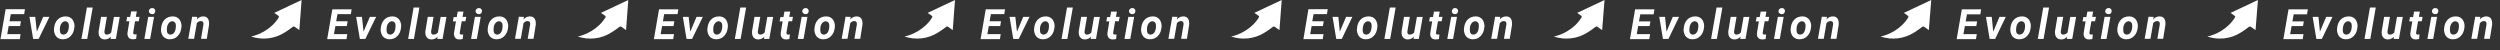
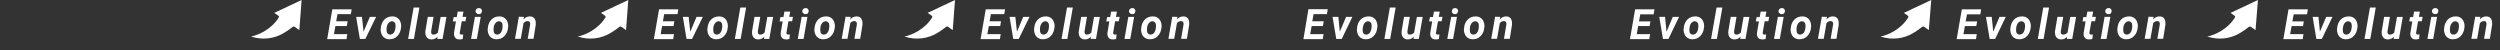
<svg xmlns="http://www.w3.org/2000/svg" version="1.1" id="レイヤー_1" x="0" y="0" viewBox="0 0 1553.4 31.3" xml:space="preserve">
  <rect x="0" y="0" width="1553.4" height="31.3" fill="#333333" stroke="none" />
  <style type="text/css">.st0{fill:#fff}.st1{enable-background:new}</style>
  <g id="レイヤー_2_00000177479509461104202800000003265854754802124453_">
    <g id="design">
      <path class="st0" d="M170.4 8l2.6 1.8c.2.1.3.3.3.6 0 .2-.1.5-.2.6-4.5 7.2-12.3 10.7-17.1 11.7 6.9 2.3 14.5 1.5 20.7-2.4 1.8-1.1 3.6-2.3 5.3-3.7.3-.2.7-.2 1 0l3 2.1L187.4 0l-17 8z" />
      <g class="st1">
-         <path class="st0" d="M12.5 16.2H5.4l-.9 5h8.3l-.5 3.1H.3L3.5 5.7h12L15 8.8H6.7l-.8 4.4H13l-.5 3zM22.9 19.7l3.9-9.2h3.9L24 24.2h-3.4l-2.3-13.7h3.6l1 9.2zM40.8 10.2c1.2 0 2.3.3 3.1.9.9.6 1.5 1.4 1.9 2.5.4 1.1.6 2.2.4 3.5-.2 2.2-1 4-2.3 5.3-1.3 1.4-3 2-4.9 2-1.2 0-2.2-.3-3.1-.9-.9-.6-1.5-1.4-1.9-2.5s-.6-2.2-.4-3.5c.2-2.3 1-4.1 2.3-5.4s3-1.9 4.9-1.9zm-3.6 8.7c0 .8.2 1.5.6 1.9s.9.7 1.5.7c1.1 0 2-.5 2.6-1.5s.9-2.4.9-4.1c0-.8-.2-1.5-.6-1.9-.4-.5-.9-.7-1.5-.8-1.1 0-1.9.5-2.6 1.5s-1 2.4-.9 4.2zM54.2 24.2h-3.6L54 4.7h3.6l-3.4 19.5zM68.9 22.8c-1 1.1-2.3 1.7-3.8 1.7-1.3 0-2.3-.5-3-1.4s-.9-2.2-.8-3.7l1.5-8.9h3.6l-1.5 8.9v.8c.1.8.6 1.3 1.4 1.3 1.1 0 2-.4 2.8-1.3l1.7-9.7h3.6L72 24.2h-3.3l.2-1.4zM85 7.1l-.6 3.4h2.3l-.5 2.7h-2.3L82.8 20c-.1.4 0 .8.1 1s.4.4.9.4c.1 0 .5 0 1.1-.1l-.3 2.8c-.6.2-1.3.3-2.1.3-1.2 0-2.1-.4-2.6-1.1s-.8-1.7-.7-2.9l1.2-7.2h-1.9l.5-2.7h1.9l.6-3.4H85zM93.3 24.2h-3.6l2.4-13.7h3.6l-2.4 13.7zM92.5 7c0-.6.2-1 .6-1.4s.8-.6 1.4-.6c.5 0 1 .1 1.4.5s.6.8.6 1.3-.2 1-.5 1.4-.8.6-1.4.6c-.5 0-1-.1-1.4-.5s-.7-.7-.7-1.3zM107.3 10.2c1.2 0 2.3.3 3.1.9.9.6 1.5 1.4 1.9 2.5.4 1.1.6 2.2.4 3.5-.2 2.2-1 4-2.3 5.3-1.3 1.4-3 2-4.9 2-1.2 0-2.2-.3-3.1-.9-.9-.6-1.5-1.4-1.9-2.5s-.6-2.2-.4-3.5c.2-2.3 1-4.1 2.3-5.4s3-1.9 4.9-1.9zm-3.6 8.7c0 .8.2 1.5.6 1.9s.9.7 1.5.7c1.1 0 2-.5 2.6-1.5s.9-2.4.9-4.1c0-.8-.2-1.5-.6-1.9-.4-.5-.9-.7-1.5-.8-1.1 0-1.9.5-2.6 1.5s-1 2.4-.9 4.2zM122.6 10.5l-.3 1.6c1.1-1.3 2.4-1.9 4-1.9 1.3 0 2.3.5 2.9 1.4s.8 2.2.7 3.8l-1.4 8.7h-3.6l1.5-8.8c0-.3.1-.6 0-.9-.1-.9-.7-1.3-1.6-1.3-.9 0-1.8.4-2.5 1.3l-1.7 9.7H117l2.4-13.7 3.2.1z" />
-       </g>
+         </g>
      <path class="st0" d="M373.4 8l2.6 1.8c.2.1.3.3.3.6 0 .2-.1.5-.2.6-4.5 7.2-12.3 10.7-17.1 11.7 6.9 2.3 14.5 1.5 20.7-2.4 1.8-1.1 3.6-2.3 5.3-3.7.3-.2.7-.2 1 0l3 2.1L390.4 0l-17 8z" />
      <g class="st1">
        <path class="st0" d="M215.5 16.2h-7.1l-.9 5h8.3l-.5 3.1h-12l3.2-18.5h12l-.5 3h-8.3l-.8 4.4h7.1l-.5 3zM225.9 19.7l3.9-9.2h3.9L227 24.2h-3.4l-2.3-13.7h3.6l1 9.2zM243.8 10.2c1.2 0 2.3.3 3.1.9.9.6 1.5 1.4 1.9 2.5.4 1.1.6 2.2.4 3.5-.2 2.2-1 4-2.3 5.3-1.3 1.4-3 2-4.9 2-1.2 0-2.2-.3-3.1-.9-.9-.6-1.5-1.4-1.9-2.5s-.6-2.2-.4-3.5c.2-2.3 1-4.1 2.3-5.4s3-1.9 4.9-1.9zm-3.6 8.7c0 .8.2 1.5.6 1.9s.9.7 1.5.7c1.1 0 2-.5 2.6-1.5s.9-2.4.9-4.1c0-.8-.2-1.5-.6-1.9-.4-.5-.9-.7-1.5-.8-1.1 0-1.9.5-2.6 1.5s-1 2.4-.9 4.2zM257.2 24.2h-3.6L257 4.7h3.6l-3.4 19.5zM271.9 22.8c-1 1.1-2.3 1.7-3.8 1.7-1.3 0-2.3-.5-3-1.4s-.9-2.2-.8-3.7l1.5-8.9h3.6l-1.5 8.9v.8c.1.8.6 1.3 1.4 1.3 1.1 0 2-.4 2.8-1.3l1.7-9.7h3.6L275 24.2h-3.3l.2-1.4zM288 7.1l-.6 3.4h2.3l-.5 2.7h-2.3l-1.2 6.9c-.1.4 0 .8.1 1s.4.4.9.4c.1 0 .5 0 1.1-.1l-.3 2.8c-.6.2-1.3.3-2.1.3-1.2 0-2.1-.4-2.6-1.1s-.8-1.7-.7-2.9l1.2-7.2h-1.9l.5-2.7h1.9l.6-3.4h3.6zM296.3 24.2h-3.6l2.4-13.7h3.6l-2.4 13.7zM295.5 7c0-.6.2-1 .6-1.4s.9-.6 1.4-.6c.5 0 1 .1 1.4.5s.6.8.6 1.3-.2 1-.5 1.4-.8.6-1.4.6c-.5 0-1-.1-1.4-.5s-.7-.7-.7-1.3zM310.3 10.2c1.2 0 2.3.3 3.1.9.9.6 1.5 1.4 1.9 2.5.4 1.1.6 2.2.4 3.5-.2 2.2-1 4-2.3 5.3-1.3 1.4-3 2-4.9 2-1.2 0-2.2-.3-3.1-.9-.9-.6-1.5-1.4-1.9-2.5s-.6-2.2-.4-3.5c.2-2.3 1-4.1 2.3-5.4s3-1.9 4.9-1.9zm-3.6 8.7c0 .8.2 1.5.6 1.9s.9.7 1.5.7c1.1 0 2-.5 2.6-1.5s.9-2.4.9-4.1c0-.8-.2-1.5-.6-1.9-.4-.5-.9-.7-1.5-.8-1.1 0-1.9.5-2.6 1.5s-1 2.4-.9 4.2zM325.6 10.5l-.3 1.6c1.1-1.3 2.4-1.9 4-1.9 1.3 0 2.3.5 2.9 1.4s.8 2.2.7 3.8l-1.4 8.7h-3.6l1.5-8.8c0-.3.1-.6 0-.9-.1-.9-.7-1.3-1.6-1.3-.9 0-1.8.4-2.5 1.3l-1.7 9.7H320l2.4-13.7 3.2.1z" />
      </g>
      <path class="st0" d="M576.4 8l2.6 1.8c.2.1.3.3.3.6 0 .2-.1.5-.2.6-4.5 7.2-12.3 10.7-17.1 11.7 6.9 2.3 14.5 1.5 20.7-2.4 1.8-1.1 3.6-2.3 5.3-3.7.3-.2.7-.2 1 0l3 2.1L593.4 0l-17 8z" />
      <g class="st1">
        <path class="st0" d="M418.5 16.2h-7.1l-.9 5h8.3l-.5 3.1h-12l3.2-18.5h12l-.5 3h-8.3l-.8 4.4h7.1l-.5 3zM428.9 19.7l3.9-9.2h3.9L430 24.2h-3.4l-2.3-13.7h3.6l1 9.2zM446.8 10.2c1.2 0 2.3.3 3.1.9.9.6 1.5 1.4 1.9 2.5.4 1.1.6 2.2.4 3.5-.2 2.2-1 4-2.3 5.3-1.3 1.4-3 2-4.9 2-1.2 0-2.2-.3-3.1-.9-.9-.6-1.5-1.4-1.9-2.5s-.6-2.2-.4-3.5c.2-2.3 1-4.1 2.3-5.4s3-1.9 4.9-1.9zm-3.6 8.7c0 .8.2 1.5.6 1.9s.9.7 1.5.7c1.1 0 2-.5 2.6-1.5s.9-2.4.9-4.1c0-.8-.2-1.5-.6-1.9-.4-.5-.9-.7-1.5-.8-1.1 0-1.9.5-2.6 1.5s-1 2.4-.9 4.2zM460.2 24.2h-3.6L460 4.7h3.6l-3.4 19.5zM474.9 22.8c-1 1.1-2.3 1.7-3.8 1.7-1.3 0-2.3-.5-3-1.4s-.9-2.2-.8-3.7l1.5-8.9h3.6l-1.5 8.9v.8c.1.8.6 1.3 1.4 1.3 1.1 0 2-.4 2.8-1.3l1.7-9.7h3.6L478 24.2h-3.3l.2-1.4zM491 7.1l-.6 3.4h2.3l-.5 2.7h-2.3l-1.2 6.9c-.1.4 0 .8.1 1s.4.4.9.4c.1 0 .5 0 1.1-.1l-.3 2.8c-.6.2-1.3.3-2.1.3-1.2 0-2.1-.4-2.6-1.1s-.8-1.7-.7-2.9l1.2-7.2h-1.9l.5-2.7h1.9l.6-3.4h3.6zM499.3 24.2h-3.6l2.4-13.7h3.6l-2.4 13.7zM498.5 7c0-.6.2-1 .6-1.4s.9-.6 1.4-.6c.5 0 1 .1 1.4.5s.6.8.6 1.3-.2 1-.5 1.4-.8.6-1.4.6c-.5 0-1-.1-1.4-.5s-.7-.7-.7-1.3zM513.3 10.2c1.2 0 2.3.3 3.1.9.9.6 1.5 1.4 1.9 2.5.4 1.1.6 2.2.4 3.5-.2 2.2-1 4-2.3 5.3-1.3 1.4-3 2-4.9 2-1.2 0-2.2-.3-3.1-.9-.9-.6-1.5-1.4-1.9-2.5s-.6-2.2-.4-3.5c.2-2.3 1-4.1 2.3-5.4s3-1.9 4.9-1.9zm-3.6 8.7c0 .8.2 1.5.6 1.9s.9.7 1.5.7c1.1 0 2-.5 2.6-1.5s.9-2.4.9-4.1c0-.8-.2-1.5-.6-1.9-.4-.5-.9-.7-1.5-.8-1.1 0-1.9.5-2.6 1.5s-1 2.4-.9 4.2zM528.6 10.5l-.3 1.6c1.1-1.3 2.4-1.9 4-1.9 1.3 0 2.3.5 2.9 1.4s.8 2.2.7 3.8l-1.4 8.7h-3.6l1.5-8.8c0-.3.1-.6 0-.9-.1-.9-.7-1.3-1.6-1.3-.9 0-1.8.4-2.5 1.3l-1.7 9.7H523l2.4-13.7 3.2.1z" />
      </g>
-       <path class="st0" d="M779.4 8l2.6 1.8c.2.1.3.3.3.6 0 .2-.1.5-.2.6-4.5 7.2-12.3 10.7-17.1 11.7 6.9 2.3 14.5 1.5 20.7-2.4 1.8-1.1 3.6-2.3 5.3-3.7.3-.2.7-.2 1 0l3 2.1L796.4 0l-17 8z" />
      <g class="st1">
        <path class="st0" d="M621.5 16.2h-7.1l-.9 5h8.3l-.5 3.1h-12l3.2-18.5h12l-.5 3h-8.3l-.8 4.4h7.1l-.5 3zM631.9 19.7l3.9-9.2h3.9L633 24.2h-3.4l-2.3-13.7h3.6l1 9.2zM649.8 10.2c1.2 0 2.3.3 3.1.9.9.6 1.5 1.4 1.9 2.5.4 1.1.6 2.2.4 3.5-.2 2.2-1 4-2.3 5.3-1.3 1.4-3 2-4.9 2-1.2 0-2.2-.3-3.1-.9-.9-.6-1.5-1.4-1.9-2.5s-.6-2.2-.4-3.5c.2-2.3 1-4.1 2.3-5.4s3-1.9 4.9-1.9zm-3.6 8.7c0 .8.2 1.5.6 1.9s.9.7 1.5.7c1.1 0 2-.5 2.6-1.5s.9-2.4.9-4.1c0-.8-.2-1.5-.6-1.9-.4-.5-.9-.7-1.5-.8-1.1 0-1.9.5-2.6 1.5s-1 2.4-.9 4.2zM663.2 24.2h-3.6L663 4.7h3.6l-3.4 19.5zM677.9 22.8c-1 1.1-2.3 1.7-3.8 1.7-1.3 0-2.3-.5-3-1.4s-.9-2.2-.8-3.7l1.5-8.9h3.6l-1.5 8.9v.8c.1.8.6 1.3 1.4 1.3 1.1 0 2-.4 2.8-1.3l1.7-9.7h3.6L681 24.2h-3.3l.2-1.4zM694 7.1l-.6 3.4h2.3l-.5 2.7h-2.3l-1.2 6.9c-.1.4 0 .8.1 1s.4.4.9.4c.1 0 .5 0 1.1-.1l-.3 2.8c-.6.2-1.3.3-2.1.3-1.2 0-2.1-.4-2.6-1.1s-.8-1.7-.7-2.9l1.2-7.2h-1.9l.5-2.7h1.9l.6-3.4h3.6zM702.3 24.2h-3.6l2.4-13.7h3.6l-2.4 13.7zM701.5 7c0-.6.2-1 .6-1.4s.9-.6 1.4-.6c.5 0 1 .1 1.4.5s.6.8.6 1.3-.2 1-.5 1.4-.8.6-1.4.6c-.5 0-1-.1-1.4-.5s-.7-.7-.7-1.3zM716.3 10.2c1.2 0 2.3.3 3.1.9.9.6 1.5 1.4 1.9 2.5.4 1.1.6 2.2.4 3.5-.2 2.2-1 4-2.3 5.3-1.3 1.4-3 2-4.9 2-1.2 0-2.2-.3-3.1-.9-.9-.6-1.5-1.4-1.9-2.5s-.6-2.2-.4-3.5c.2-2.3 1-4.1 2.3-5.4s3-1.9 4.9-1.9zm-3.6 8.7c0 .8.2 1.5.6 1.9s.9.7 1.5.7c1.1 0 2-.5 2.6-1.5s.9-2.4.9-4.1c0-.8-.2-1.5-.6-1.9-.4-.5-.9-.7-1.5-.8-1.1 0-1.9.5-2.6 1.5s-1 2.4-.9 4.2zM731.6 10.5l-.3 1.6c1.1-1.3 2.4-1.9 4-1.9 1.3 0 2.3.5 2.9 1.4s.8 2.2.7 3.8l-1.4 8.7h-3.6l1.5-8.8c0-.3.1-.6 0-.9-.1-.9-.7-1.3-1.6-1.3-.9 0-1.8.4-2.5 1.3l-1.7 9.7H726l2.4-13.7 3.2.1z" />
      </g>
-       <path class="st0" d="M980 8l2.5 1.8c.2.1.3.3.3.6 0 .2-.1.5-.2.6-4.5 7.2-12.2 10.7-17.1 11.7 6.9 2.3 14.5 1.5 20.7-2.4 1.8-1.1 3.6-2.3 5.3-3.7.3-.2.7-.2 1 0l3 2.1L997 0l-17 8z" />
      <g class="st1">
        <path class="st0" d="M822 16.2h-7l-.9 5h8.3l-.5 3.1h-12L813 5.7h12l-.5 3.1h-8.3l-.8 4.4h7.1l-.5 3zM832.5 19.7l3.9-9.2h3.9l-6.6 13.7h-3.4L828 10.5h3.6l.9 9.2zM850.4 10.2c1.2 0 2.3.3 3.1.9.9.6 1.5 1.4 1.9 2.5.4 1.1.6 2.2.4 3.5-.2 2.2-1 4-2.3 5.3-1.3 1.4-3 2-4.9 2-1.2 0-2.2-.3-3.1-.9-.9-.6-1.5-1.4-1.9-2.5-.4-1.1-.6-2.2-.4-3.5.2-2.3 1-4.1 2.3-5.4s3-1.9 4.9-1.9zm-3.7 8.7c0 .8.2 1.5.6 1.9.4.5.9.7 1.5.7 1.1 0 2-.5 2.6-1.5.6-1 .9-2.4.9-4.1 0-.8-.2-1.5-.6-1.9-.4-.5-.9-.7-1.5-.8-1.1 0-1.9.5-2.6 1.5-.6 1-.9 2.4-.9 4.2zM863.8 24.2h-3.6l3.4-19.5h3.6l-3.4 19.5zM878.5 22.8c-1 1.1-2.3 1.7-3.8 1.7-1.3 0-2.3-.5-3-1.4-.7-.9-.9-2.2-.8-3.7l1.5-8.9h3.6l-1.5 8.9v.8c.1.8.6 1.3 1.4 1.3 1.1 0 2-.4 2.8-1.3l1.7-9.7h3.6l-2.4 13.7h-3.3l.2-1.4zM894.6 7.1l-.6 3.4h2.3l-.5 2.7h-2.3l-1.2 6.9c-.1.4 0 .8.1 1 .1.2.4.4.9.4.1 0 .5 0 1.1-.1l-.3 2.8c-.6.2-1.3.3-2.1.3-1.2 0-2.1-.4-2.6-1.1-.6-.7-.8-1.7-.7-2.9l1.2-7.2H888l.5-2.7h1.9l.6-3.4h3.6zM902.9 24.2h-3.6l2.4-13.7h3.6l-2.4 13.7zM902.1 7c0-.6.2-1 .6-1.4.3-.4.8-.6 1.3-.6s1 .1 1.4.5c.4.3.6.8.6 1.3s-.2 1-.5 1.4-.8.6-1.4.6c-.5 0-1-.1-1.4-.5-.4-.3-.6-.7-.6-1.3zM916.9 10.2c1.2 0 2.3.3 3.1.9.9.6 1.5 1.4 1.9 2.5.4 1.1.6 2.2.4 3.5-.2 2.2-1 4-2.3 5.3-1.3 1.4-3 2-4.9 2-1.2 0-2.2-.3-3.1-.9-.9-.6-1.5-1.4-1.9-2.5-.4-1.1-.6-2.2-.4-3.5.2-2.3 1-4.1 2.3-5.4s3-1.9 4.9-1.9zm-3.6 8.7c0 .8.2 1.5.6 1.9.4.5.9.7 1.5.7 1.1 0 2-.5 2.6-1.5.6-1 .9-2.4.9-4.1 0-.8-.2-1.5-.6-1.9-.4-.5-.9-.7-1.5-.8-1.1 0-1.9.5-2.6 1.5-.7 1-1 2.4-.9 4.2zM932.2 10.5l-.3 1.6c1.1-1.3 2.4-1.9 4-1.9 1.3 0 2.3.5 2.9 1.4.6.9.8 2.2.7 3.8l-1.4 8.7h-3.6l1.5-8.8c0-.3.1-.6 0-.9-.1-.9-.7-1.3-1.6-1.3-.9 0-1.8.4-2.5 1.3l-1.7 9.7h-3.6l2.4-13.7 3.2.1z" />
      </g>
      <path class="st0" d="M1183 8l2.5 1.8c.2.1.3.3.3.6 0 .2-.1.5-.2.6-4.5 7.2-12.2 10.7-17.1 11.7 6.9 2.3 14.5 1.5 20.7-2.4 1.8-1.1 3.6-2.3 5.3-3.7.3-.2.7-.2 1 0l3 2.1L1200 0l-17 8z" />
      <g class="st1">
        <path class="st0" d="M1025 16.2h-7.1l-.9 5h8.3l-.5 3.1h-12l3.2-18.5h12l-.5 3.1h-8.3l-.8 4.4h7.1l-.5 2.9zM1035.5 19.7l3.9-9.2h3.9l-6.6 13.7h-3.4l-2.3-13.7h3.6l.9 9.2zM1053.4 10.2c1.2 0 2.3.3 3.1.9.9.6 1.5 1.4 1.9 2.5.4 1.1.6 2.2.4 3.5-.2 2.2-1 4-2.3 5.3-1.3 1.4-3 2-4.9 2-1.2 0-2.2-.3-3.1-.9-.9-.6-1.5-1.4-1.9-2.5-.4-1.1-.6-2.2-.4-3.5.2-2.3 1-4.1 2.3-5.4s3-1.9 4.9-1.9zm-3.7 8.7c0 .8.2 1.5.6 1.9.4.5.9.7 1.5.7 1.1 0 2-.5 2.6-1.5.6-1 .9-2.4.9-4.1 0-.8-.2-1.5-.6-1.9-.4-.5-.9-.7-1.5-.8-1.1 0-1.9.5-2.6 1.5-.6 1-.9 2.4-.9 4.2zM1066.8 24.2h-3.6l3.4-19.5h3.6l-3.4 19.5zM1081.5 22.8c-1 1.1-2.3 1.7-3.8 1.7-1.3 0-2.3-.5-3-1.4-.7-.9-.9-2.2-.8-3.7l1.5-8.9h3.6l-1.5 8.9v.8c.1.8.6 1.3 1.4 1.3 1.1 0 2-.4 2.8-1.3l1.7-9.7h3.6l-2.4 13.7h-3.3l.2-1.4zM1097.6 7.1l-.6 3.4h2.3l-.5 2.7h-2.3l-1.2 6.9c-.1.4 0 .8.1 1 .1.2.4.4.9.4.1 0 .5 0 1.1-.1l-.3 2.8c-.6.2-1.3.3-2.1.3-1.2 0-2.1-.4-2.6-1.1-.6-.7-.8-1.7-.7-2.9l1.2-7.2h-1.9l.5-2.7h1.9l.6-3.4h3.6zM1105.9 24.2h-3.6l2.4-13.7h3.6l-2.4 13.7zm-.8-17.2c0-.6.2-1 .6-1.4.4-.4.9-.6 1.4-.6.5 0 1 .1 1.4.5.4.3.6.8.6 1.3s-.2 1-.5 1.4-.8.6-1.4.6c-.5 0-1-.1-1.4-.5-.5-.3-.7-.7-.7-1.3zM1119.9 10.2c1.2 0 2.3.3 3.1.9.9.6 1.5 1.4 1.9 2.5.4 1.1.6 2.2.4 3.5-.2 2.2-1 4-2.3 5.3-1.3 1.4-3 2-4.9 2-1.2 0-2.2-.3-3.1-.9-.9-.6-1.5-1.4-1.9-2.5-.4-1.1-.6-2.2-.4-3.5.2-2.3 1-4.1 2.3-5.4s3-1.9 4.9-1.9zm-3.6 8.7c0 .8.2 1.5.6 1.9.4.5.9.7 1.5.7 1.1 0 2-.5 2.6-1.5.6-1 .9-2.4.9-4.1 0-.8-.2-1.5-.6-1.9-.4-.5-.9-.7-1.5-.8-1.1 0-1.9.5-2.6 1.5-.7 1-1 2.4-.9 4.2zM1135.2 10.5l-.3 1.6c1.1-1.3 2.4-1.9 4-1.9 1.3 0 2.3.5 2.9 1.4.6.9.8 2.2.7 3.8l-1.4 8.7h-3.6l1.5-8.8c0-.3.1-.6 0-.9-.1-.9-.7-1.3-1.6-1.3-.9 0-1.8.4-2.5 1.3l-1.7 9.7h-3.6l2.4-13.7 3.2.1z" />
      </g>
      <path class="st0" d="M1386 8l2.5 1.8c.2.1.3.3.3.6 0 .2-.1.5-.2.6-4.5 7.2-12.2 10.7-17.1 11.7 6.9 2.3 14.5 1.5 20.7-2.4 1.8-1.1 3.6-2.3 5.3-3.7.3-.2.7-.2 1 0l3 2.1L1403 0l-17 8z" />
      <g class="st1">
        <path class="st0" d="M1228 16.2h-7.1l-.9 5h8.3l-.5 3.1h-12l3.2-18.5h12l-.5 3.1h-8.3l-.8 4.4h7.1l-.5 2.9zM1238.5 19.7l3.9-9.2h3.9l-6.6 13.7h-3.4l-2.3-13.7h3.6l.9 9.2zM1256.4 10.2c1.2 0 2.3.3 3.1.9.9.6 1.5 1.4 1.9 2.5.4 1.1.6 2.2.4 3.5-.2 2.2-1 4-2.3 5.3-1.3 1.4-3 2-4.9 2-1.2 0-2.2-.3-3.1-.9-.9-.6-1.5-1.4-1.9-2.5-.4-1.1-.6-2.2-.4-3.5.2-2.3 1-4.1 2.3-5.4s3-1.9 4.9-1.9zm-3.7 8.7c0 .8.2 1.5.6 1.9.4.5.9.7 1.5.7 1.1 0 2-.5 2.6-1.5.6-1 .9-2.4.9-4.1 0-.8-.2-1.5-.6-1.9-.4-.5-.9-.7-1.5-.8-1.1 0-1.9.5-2.6 1.5-.6 1-.9 2.4-.9 4.2zM1269.8 24.2h-3.6l3.4-19.5h3.6l-3.4 19.5zM1284.5 22.8c-1 1.1-2.3 1.7-3.8 1.7-1.3 0-2.3-.5-3-1.4-.7-.9-.9-2.2-.8-3.7l1.5-8.9h3.6l-1.5 8.9v.8c.1.8.6 1.3 1.4 1.3 1.1 0 2-.4 2.8-1.3l1.7-9.7h3.6l-2.4 13.7h-3.3l.2-1.4zM1300.6 7.1l-.6 3.4h2.3l-.5 2.7h-2.3l-1.2 6.9c-.1.4 0 .8.1 1 .1.2.4.4.9.4.1 0 .5 0 1.1-.1l-.3 2.8c-.6.2-1.3.3-2.1.3-1.2 0-2.1-.4-2.6-1.1-.6-.7-.8-1.7-.7-2.9l1.2-7.2h-1.9l.5-2.7h1.9l.6-3.4h3.6zM1308.9 24.2h-3.6l2.4-13.7h3.6l-2.4 13.7zm-.8-17.2c0-.6.2-1 .6-1.4.4-.4.9-.6 1.4-.6.5 0 1 .1 1.4.5.4.3.6.8.6 1.3s-.2 1-.5 1.4-.8.6-1.4.6c-.5 0-1-.1-1.4-.5-.5-.3-.7-.7-.7-1.3zM1322.9 10.2c1.2 0 2.3.3 3.1.9.9.6 1.5 1.4 1.9 2.5.4 1.1.6 2.2.4 3.5-.2 2.2-1 4-2.3 5.3-1.3 1.4-3 2-4.9 2-1.2 0-2.2-.3-3.1-.9-.9-.6-1.5-1.4-1.9-2.5-.4-1.1-.6-2.2-.4-3.5.2-2.3 1-4.1 2.3-5.4s3-1.9 4.9-1.9zm-3.6 8.7c0 .8.2 1.5.6 1.9.4.5.9.7 1.5.7 1.1 0 2-.5 2.6-1.5.6-1 .9-2.4.9-4.1 0-.8-.2-1.5-.6-1.9-.4-.5-.9-.7-1.5-.8-1.1 0-1.9.5-2.6 1.5-.7 1-1 2.4-.9 4.2zM1338.2 10.5l-.3 1.6c1.1-1.3 2.4-1.9 4-1.9 1.3 0 2.3.5 2.9 1.4.6.9.8 2.2.7 3.8l-1.4 8.7h-3.6l1.5-8.8c0-.3.1-.6 0-.9-.1-.9-.7-1.3-1.6-1.3-.9 0-1.8.4-2.5 1.3l-1.7 9.7h-3.6l2.4-13.7 3.2.1z" />
      </g>
      <g class="st1">
        <path class="st0" d="M1431 16.2h-7.1l-.9 5h8.3l-.5 3.1h-12l3.2-18.5h12l-.5 3.1h-8.3l-.8 4.4h7.1l-.5 2.9zM1441.5 19.7l3.9-9.2h3.9l-6.6 13.7h-3.4l-2.3-13.7h3.6l.9 9.2zM1459.4 10.2c1.2 0 2.3.3 3.1.9.9.6 1.5 1.4 1.9 2.5.4 1.1.6 2.2.4 3.5-.2 2.2-1 4-2.3 5.3-1.3 1.4-3 2-4.9 2-1.2 0-2.2-.3-3.1-.9-.9-.6-1.5-1.4-1.9-2.5-.4-1.1-.6-2.2-.4-3.5.2-2.3 1-4.1 2.3-5.4s3-1.9 4.9-1.9zm-3.7 8.7c0 .8.2 1.5.6 1.9.4.5.9.7 1.5.7 1.1 0 2-.5 2.6-1.5.6-1 .9-2.4.9-4.1 0-.8-.2-1.5-.6-1.9-.4-.5-.9-.7-1.5-.8-1.1 0-1.9.5-2.6 1.5-.6 1-.9 2.4-.9 4.2zM1472.8 24.2h-3.6l3.4-19.5h3.6l-3.4 19.5zM1487.5 22.8c-1 1.1-2.3 1.7-3.8 1.7-1.3 0-2.3-.5-3-1.4-.7-.9-.9-2.2-.8-3.7l1.5-8.9h3.6l-1.5 8.9v.8c.1.8.6 1.3 1.4 1.3 1.1 0 2-.4 2.8-1.3l1.7-9.7h3.6l-2.4 13.7h-3.3l.2-1.4zM1503.6 7.1l-.6 3.4h2.3l-.5 2.7h-2.3l-1.2 6.9c-.1.4 0 .8.1 1 .1.2.4.4.9.4.1 0 .5 0 1.1-.1l-.3 2.8c-.6.2-1.3.3-2.1.3-1.2 0-2.1-.4-2.6-1.1-.6-.7-.8-1.7-.7-2.9l1.2-7.2h-1.9l.5-2.7h1.9l.6-3.4h3.6zM1511.9 24.2h-3.6l2.4-13.7h3.6l-2.4 13.7zm-.8-17.2c0-.6.2-1 .6-1.4.4-.4.9-.6 1.4-.6.5 0 1 .1 1.4.5.4.3.6.8.6 1.3s-.2 1-.5 1.4-.8.6-1.4.6c-.5 0-1-.1-1.4-.5-.5-.3-.7-.7-.7-1.3zM1525.9 10.2c1.2 0 2.3.3 3.1.9.9.6 1.5 1.4 1.9 2.5.4 1.1.6 2.2.4 3.5-.2 2.2-1 4-2.3 5.3-1.3 1.4-3 2-4.9 2-1.2 0-2.2-.3-3.1-.9-.9-.6-1.5-1.4-1.9-2.5-.4-1.1-.6-2.2-.4-3.5.2-2.3 1-4.1 2.3-5.4s3-1.9 4.9-1.9zm-3.6 8.7c0 .8.2 1.5.6 1.9.4.5.9.7 1.5.7 1.1 0 2-.5 2.6-1.5.6-1 .9-2.4.9-4.1 0-.8-.2-1.5-.6-1.9-.4-.5-.9-.7-1.5-.8-1.1 0-1.9.5-2.6 1.5-.7 1-1 2.4-.9 4.2zM1541.2 10.5l-.3 1.6c1.1-1.3 2.4-1.9 4-1.9 1.3 0 2.3.5 2.9 1.4.6.9.8 2.2.7 3.8l-1.4 8.7h-3.6l1.5-8.8c0-.3.1-.6 0-.9-.1-.9-.7-1.3-1.6-1.3-.9 0-1.8.4-2.5 1.3l-1.7 9.7h-3.6l2.4-13.7 3.2.1z" />
      </g>
    </g>
  </g>
</svg>